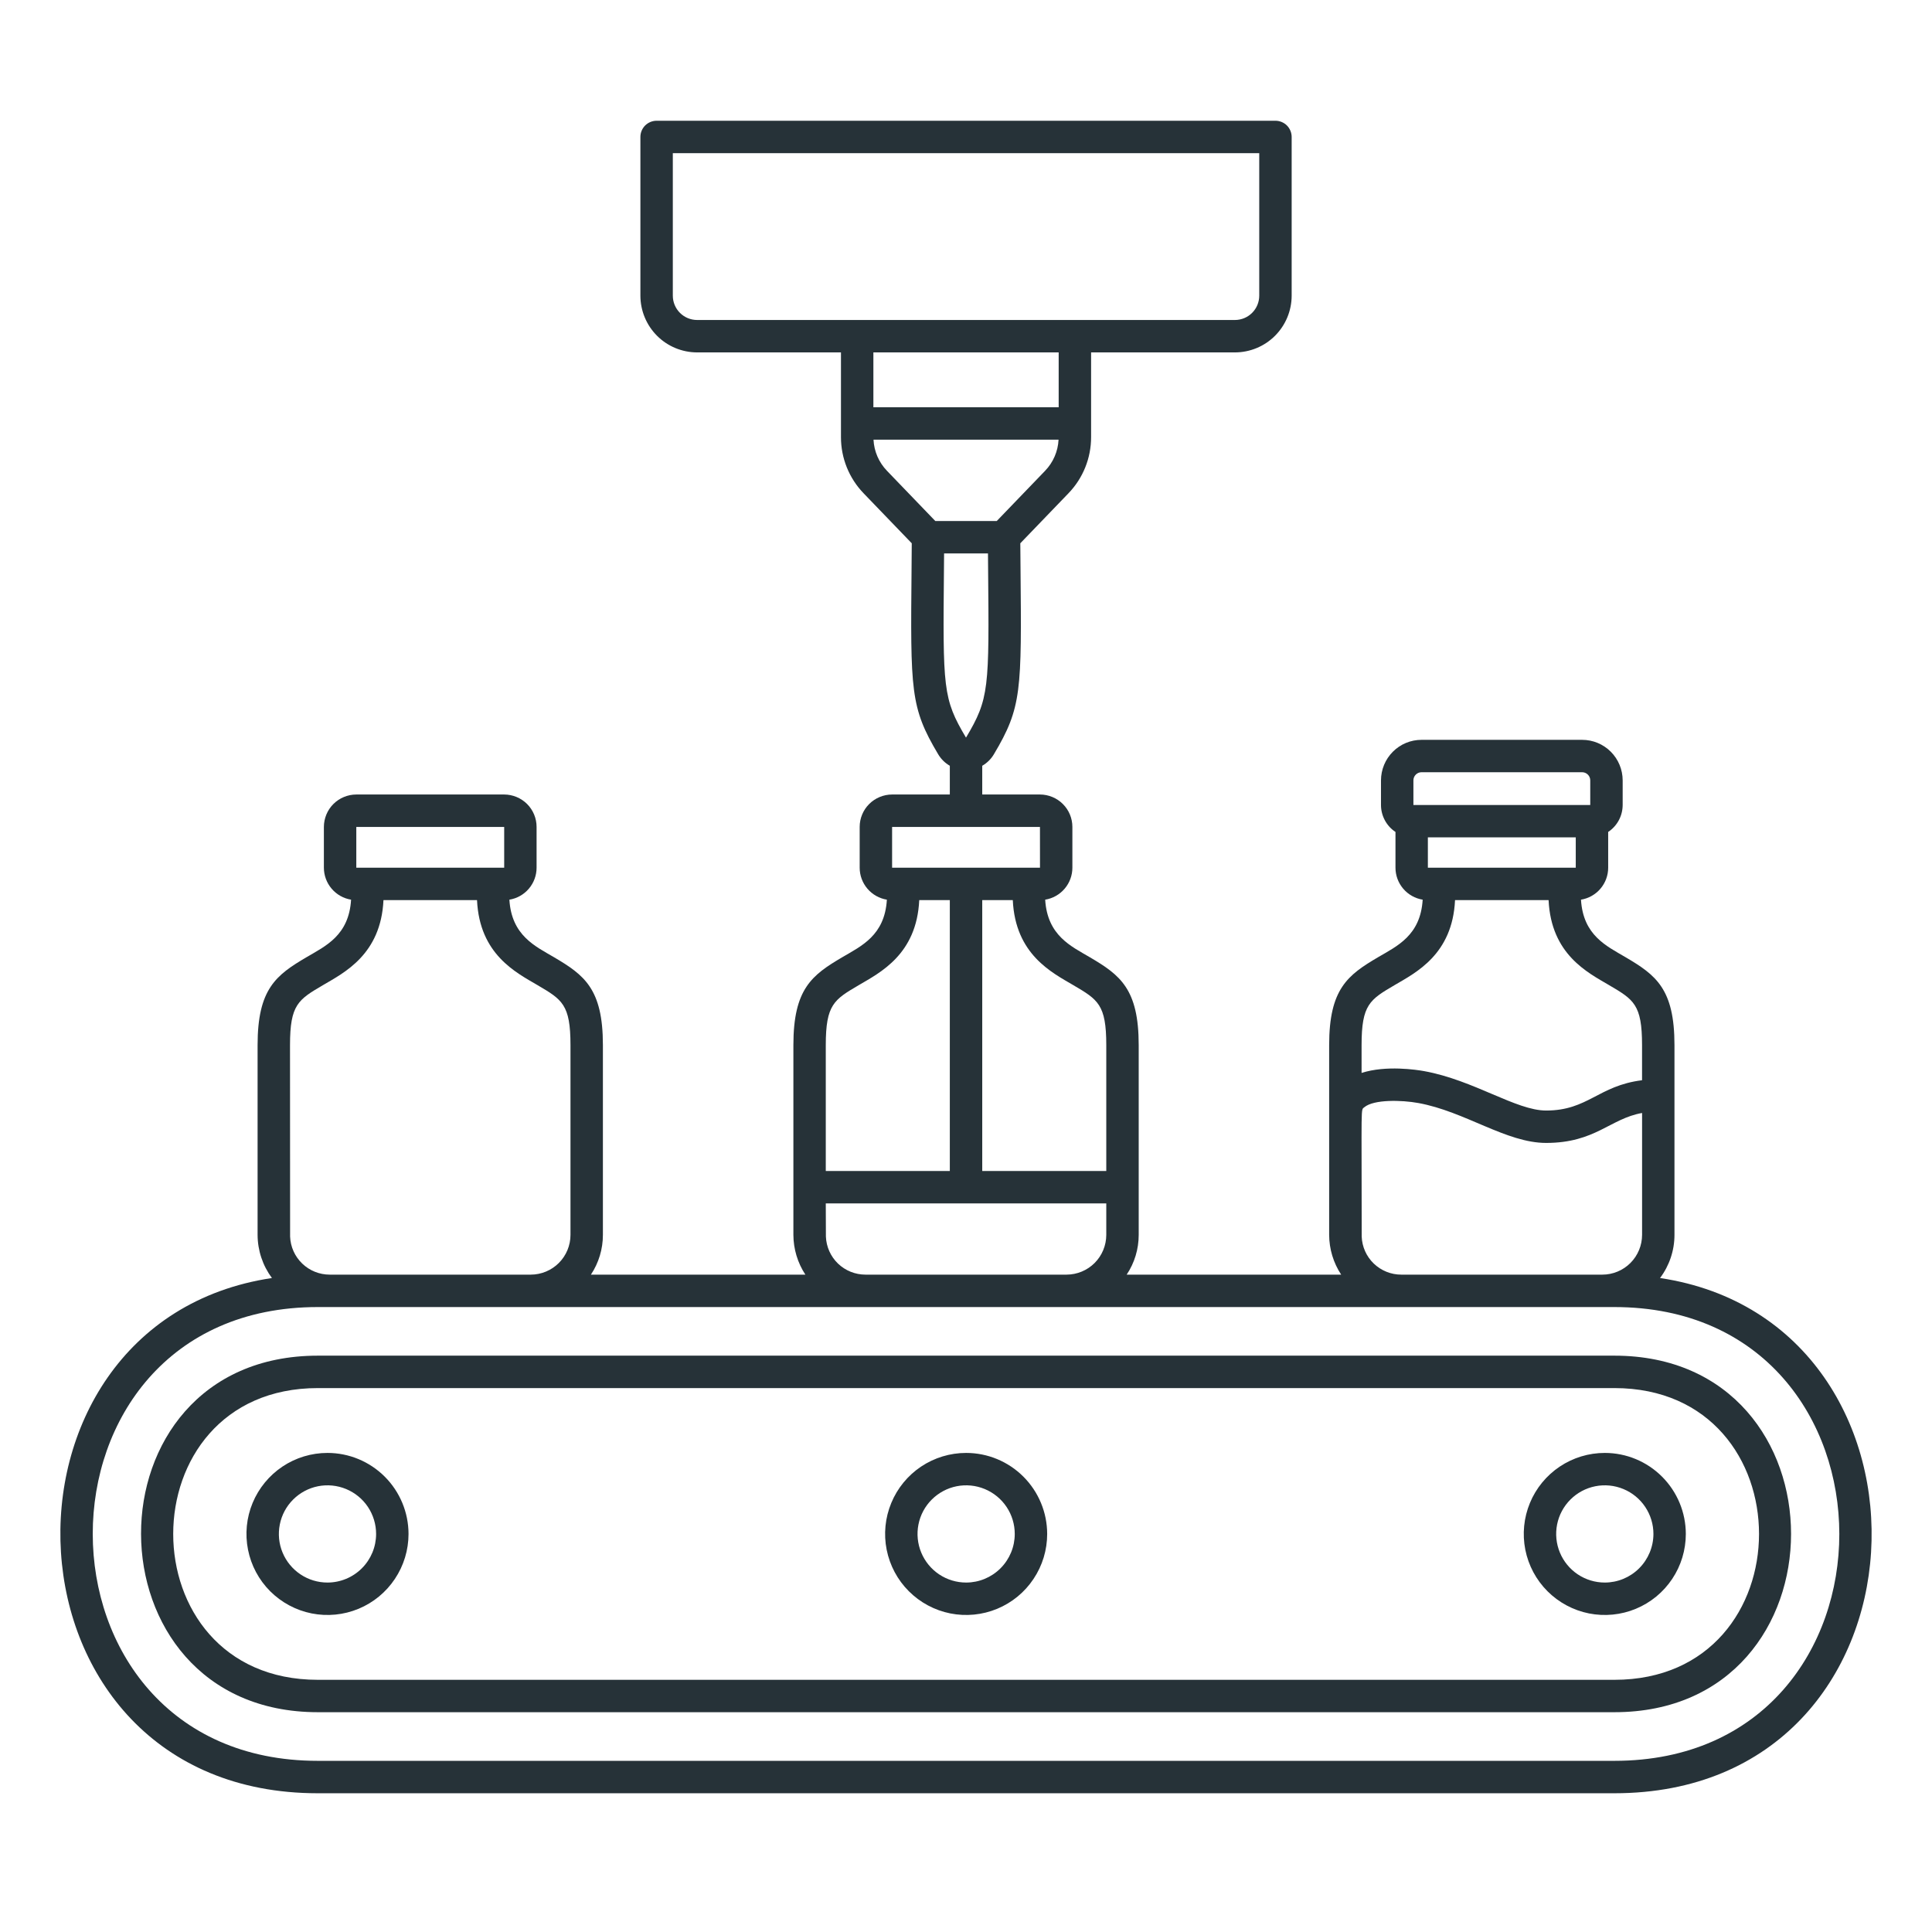
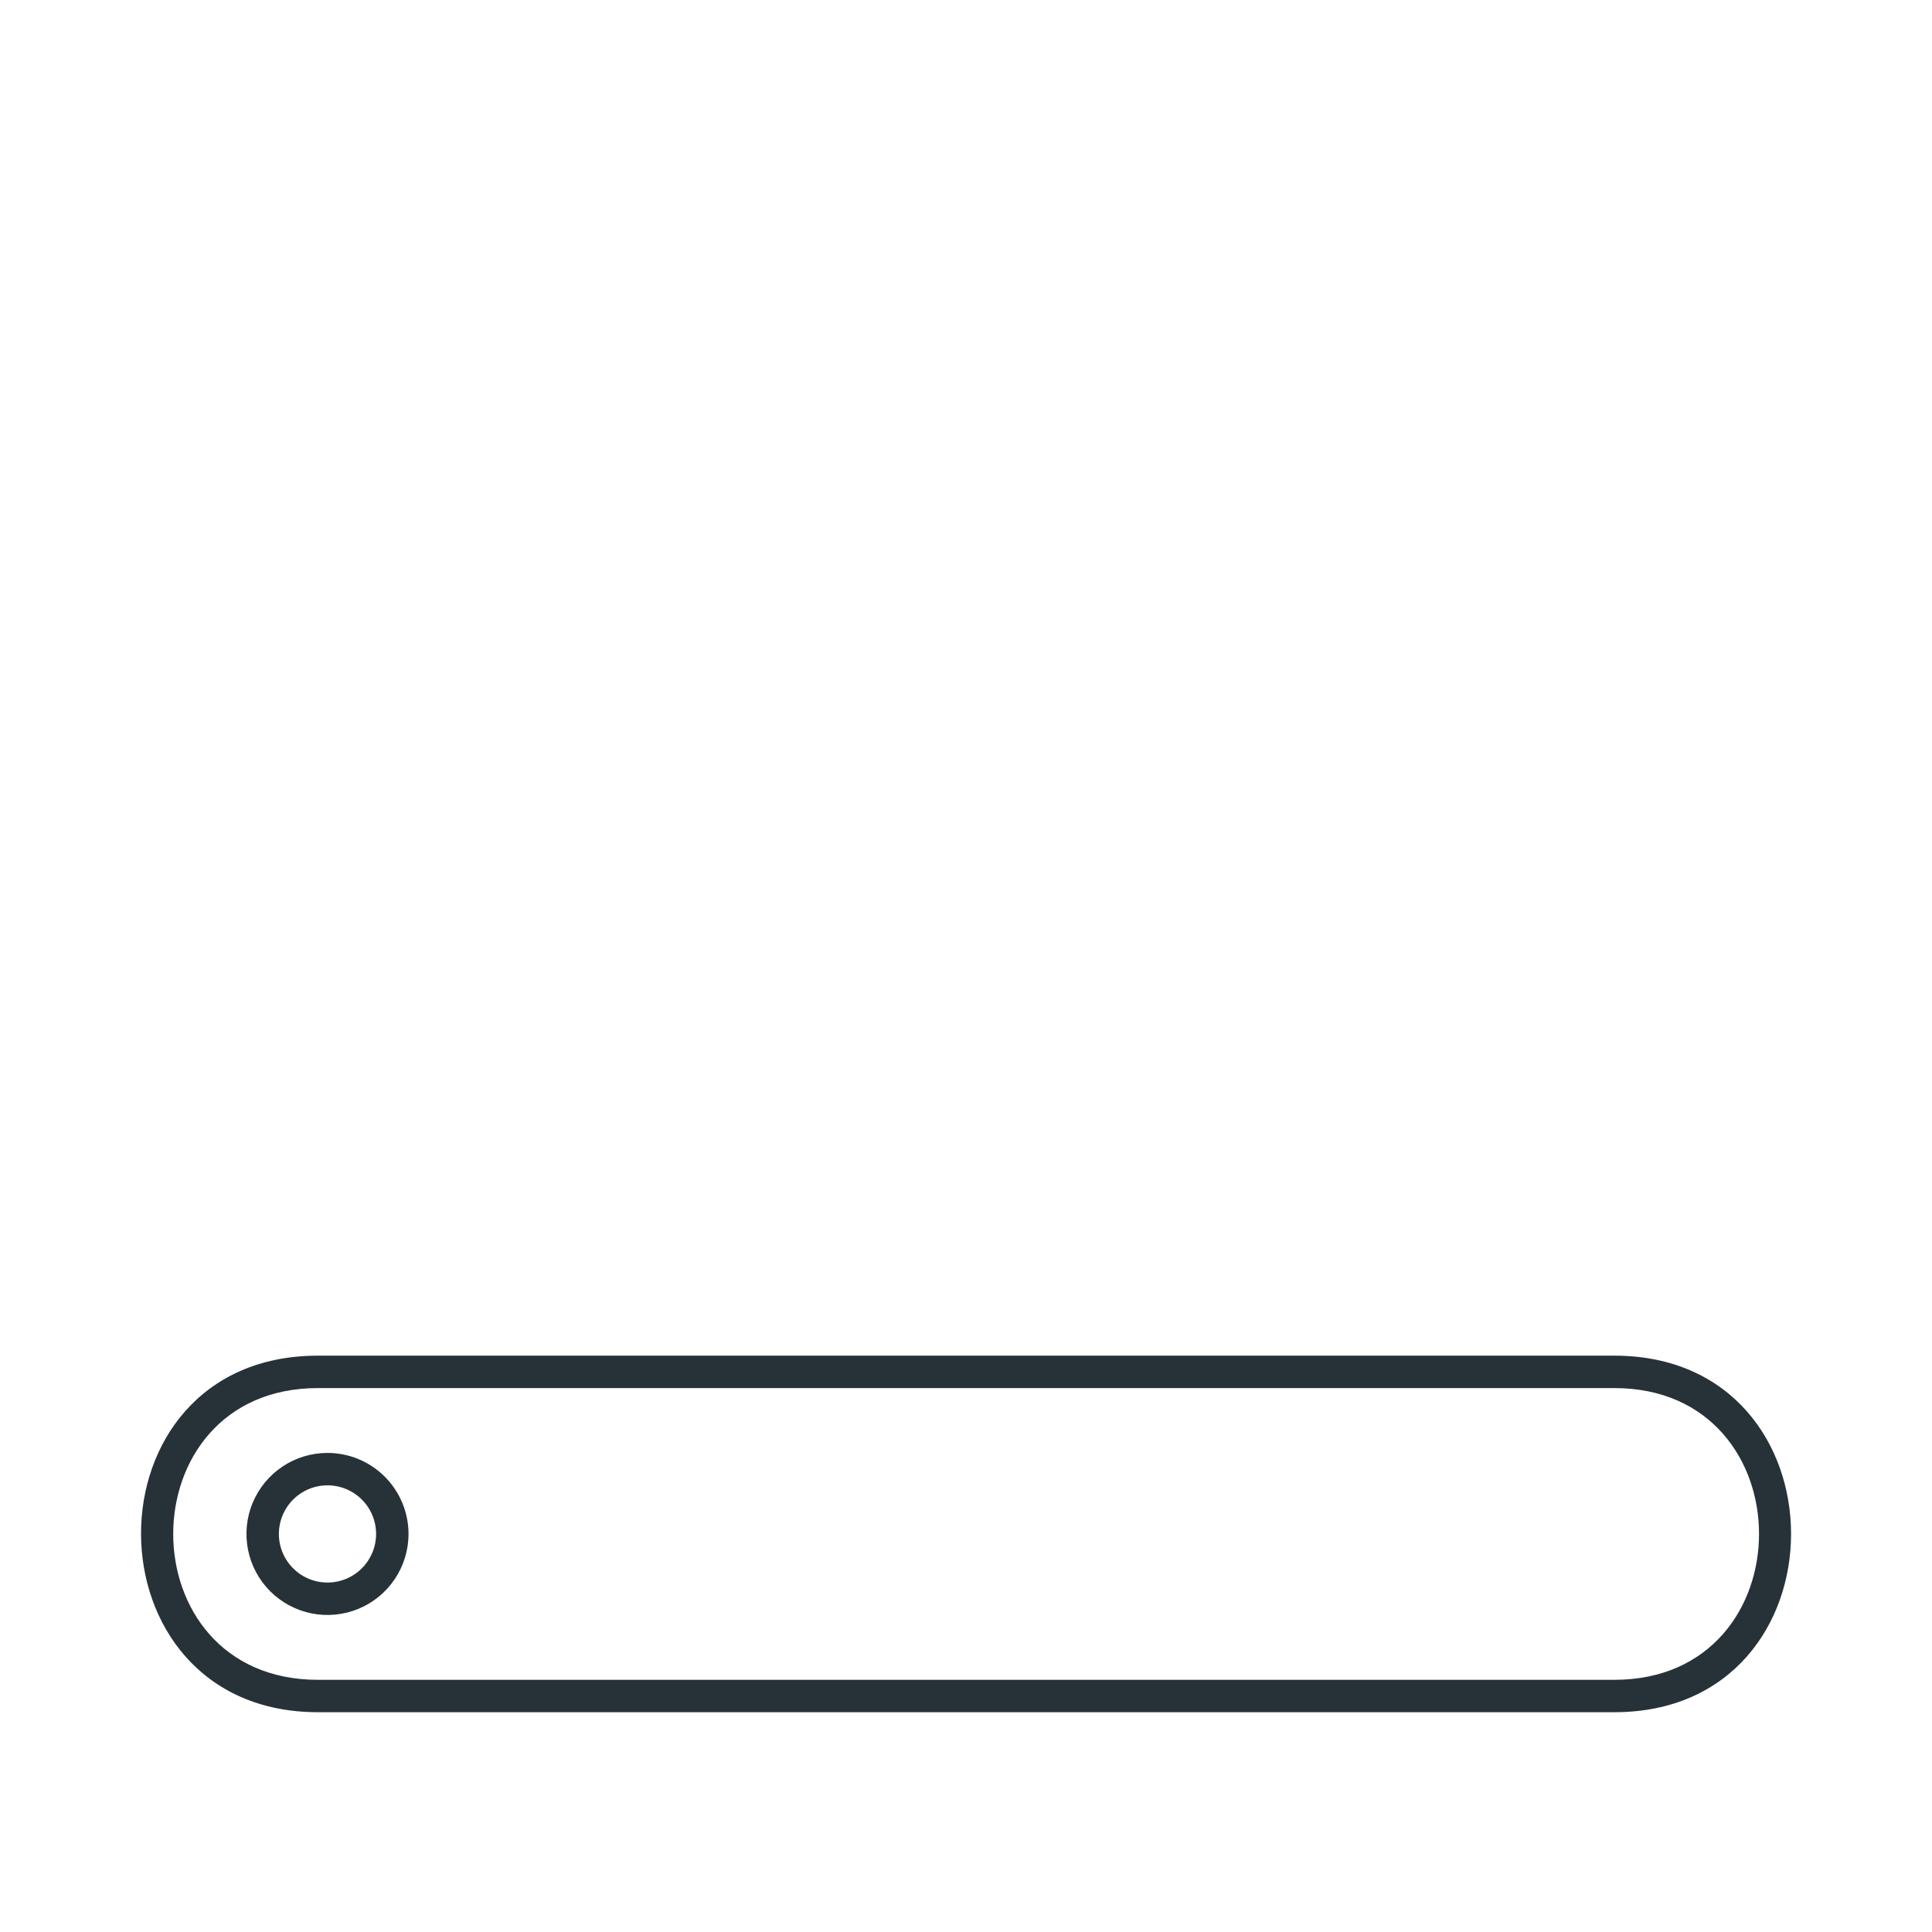
<svg xmlns="http://www.w3.org/2000/svg" width="64" height="64" viewBox="0 0 64 64" fill="none">
-   <path d="M36.144 11.674H40.909C41.407 11.673 41.885 11.475 42.237 11.123C42.589 10.77 42.787 10.293 42.788 9.795V4.537C42.788 4.394 42.731 4.258 42.631 4.157C42.53 4.057 42.393 4 42.251 4H21.751C21.609 4 21.472 4.057 21.371 4.157C21.271 4.258 21.214 4.394 21.214 4.537V9.795C21.215 10.293 21.413 10.77 21.765 11.123C22.117 11.475 22.595 11.673 23.093 11.674H27.858V14.48C27.857 15.174 28.126 15.842 28.609 16.342L30.203 17.997L30.197 18.797C30.159 22.903 30.154 23.431 31.077 24.984C31.171 25.143 31.304 25.275 31.464 25.367V26.319H29.552C29.267 26.32 28.994 26.433 28.793 26.634C28.591 26.835 28.478 27.108 28.478 27.393V28.744C28.478 28.999 28.569 29.245 28.734 29.439C28.899 29.633 29.128 29.762 29.379 29.803C29.308 30.987 28.535 31.337 27.904 31.708C26.898 32.299 26.282 32.756 26.282 34.62V40.907C26.284 41.376 26.422 41.833 26.679 42.224H19.575C19.834 41.834 19.972 41.376 19.972 40.907V34.62C19.972 32.756 19.355 32.299 18.35 31.708C17.734 31.346 16.946 30.993 16.874 29.803C17.126 29.762 17.354 29.633 17.519 29.439C17.684 29.245 17.775 28.999 17.775 28.744V27.393C17.775 27.108 17.662 26.835 17.461 26.634C17.259 26.433 16.986 26.32 16.702 26.319H11.803C11.518 26.32 11.245 26.433 11.044 26.634C10.843 26.835 10.73 27.108 10.729 27.393V28.744C10.73 28.999 10.82 29.245 10.986 29.439C11.151 29.633 11.379 29.762 11.63 29.803C11.559 30.987 10.787 31.337 10.155 31.708C9.149 32.299 8.533 32.756 8.533 34.62V40.907C8.535 41.422 8.701 41.923 9.008 42.336C-0.847 43.815 -0.279 59.404 10.527 59.404H53.476C64.302 59.404 64.826 43.808 54.991 42.336C55.301 41.924 55.469 41.423 55.469 40.907V34.62C55.469 32.756 54.853 32.299 53.847 31.708C53.214 31.335 52.444 30.986 52.372 29.803C52.623 29.762 52.852 29.633 53.017 29.439C53.182 29.245 53.273 28.999 53.273 28.744V27.559C53.42 27.462 53.541 27.329 53.625 27.173C53.709 27.017 53.752 26.843 53.753 26.666V25.85C53.752 25.494 53.611 25.153 53.359 24.901C53.107 24.649 52.766 24.508 52.41 24.508H47.089C46.733 24.508 46.392 24.649 46.141 24.901C45.889 25.153 45.748 25.494 45.747 25.85V26.666C45.747 26.843 45.791 27.017 45.875 27.173C45.958 27.329 46.079 27.462 46.227 27.559V28.744C46.227 28.999 46.318 29.245 46.483 29.439C46.648 29.633 46.877 29.762 47.128 29.803C47.056 30.989 46.281 31.339 45.652 31.708C44.647 32.299 44.03 32.756 44.03 34.62V40.907C44.032 41.376 44.17 41.833 44.428 42.224H37.323C37.583 41.834 37.721 41.376 37.721 40.908V34.62C37.721 32.756 37.104 32.299 36.099 31.708C35.483 31.346 34.695 30.993 34.623 29.803C34.874 29.762 35.103 29.633 35.268 29.439C35.433 29.245 35.524 28.999 35.524 28.744V27.393C35.524 27.108 35.411 26.835 35.209 26.634C35.008 26.433 34.735 26.32 34.45 26.319H32.538V25.367C32.698 25.275 32.831 25.143 32.925 24.984C33.849 23.43 33.844 22.903 33.806 18.801L33.799 17.997L35.393 16.342C35.876 15.842 36.145 15.174 36.144 14.48V11.674ZM22.288 9.795V5.074H41.714V9.795C41.714 10.008 41.629 10.213 41.478 10.364C41.327 10.515 41.122 10.6 40.909 10.6H23.093C22.88 10.6 22.675 10.515 22.524 10.364C22.373 10.213 22.288 10.008 22.288 9.795ZM35.07 11.674V13.491H28.932V11.674H35.07ZM28.936 14.565H35.066C35.047 14.952 34.888 15.318 34.619 15.597L33.019 17.259H30.983L29.383 15.597C29.114 15.318 28.955 14.952 28.936 14.565ZM31.27 18.807L31.274 18.333H32.728L32.732 18.811C32.769 22.813 32.772 23.14 32 24.435C31.23 23.14 31.233 22.813 31.27 18.807ZM47.3 28.744V27.739H52.199V28.744H47.3ZM46.821 25.85C46.821 25.779 46.849 25.71 46.9 25.66C46.95 25.61 47.018 25.581 47.089 25.581H52.41C52.482 25.581 52.55 25.61 52.6 25.66C52.651 25.71 52.679 25.779 52.679 25.85L52.679 26.666H46.821L46.821 25.85ZM46.196 32.634C46.899 32.221 48.116 31.619 48.2 29.818H51.299C51.383 31.622 52.599 32.219 53.303 32.634C54.12 33.114 54.395 33.276 54.395 34.62V35.784C52.946 35.964 52.605 36.788 51.217 36.788C50.221 36.788 48.829 35.782 47.175 35.482C46.935 35.439 45.918 35.281 45.104 35.542V34.62C45.104 33.276 45.379 33.114 46.196 32.634ZM45.196 36.678C45.511 36.415 46.431 36.438 46.984 36.539C48.533 36.82 49.896 37.861 51.217 37.861C52.848 37.861 53.339 37.054 54.396 36.869V40.907C54.395 41.257 54.256 41.591 54.01 41.838C53.763 42.085 53.428 42.224 53.079 42.224H46.421C46.081 42.225 45.754 42.093 45.509 41.858C45.264 41.623 45.12 41.301 45.108 40.962C45.108 36.499 45.071 36.782 45.196 36.678ZM35.554 32.634C36.371 33.114 36.647 33.276 36.647 34.62V38.791H32.538V29.818H33.55C33.634 31.62 34.847 32.218 35.554 32.634ZM29.552 27.393H34.45L34.451 28.744H29.552L29.552 27.393ZM27.355 34.62C27.355 33.276 27.631 33.114 28.448 32.634C29.149 32.221 30.367 31.62 30.451 29.818H31.464V38.791H27.355V34.62ZM27.359 40.962L27.355 39.865H36.647V40.908C36.646 41.256 36.508 41.591 36.261 41.838C36.015 42.084 35.68 42.223 35.331 42.224H28.671C28.331 42.224 28.005 42.093 27.76 41.858C27.515 41.622 27.372 41.301 27.359 40.962ZM11.803 27.393H16.702L16.702 28.744H11.803V27.393ZM10.699 32.634C11.401 32.221 12.618 31.62 12.703 29.818H15.802C15.885 31.62 17.099 32.218 17.806 32.634C18.623 33.114 18.898 33.276 18.898 34.62V40.907C18.898 41.256 18.759 41.591 18.512 41.838C18.266 42.084 17.931 42.223 17.583 42.224H10.922C10.583 42.224 10.256 42.093 10.012 41.858C9.767 41.623 9.623 41.302 9.61 40.963L9.607 34.62C9.607 33.276 9.882 33.114 10.699 32.634ZM53.476 58.33H10.527C0.595 58.33 0.58 43.298 10.527 43.298H10.922H10.923H17.581H28.671H28.672H35.33H53.476C63.407 43.298 63.422 58.33 53.476 58.33Z" fill="#263238" />
  <path d="M53.478 44.908H10.53C2.695 44.908 2.744 56.719 10.53 56.719H53.478C61.281 56.719 61.284 44.908 53.478 44.908ZM53.478 55.646H10.53C4.139 55.646 4.142 45.982 10.53 45.982H53.478C59.869 45.982 59.866 55.646 53.478 55.646Z" fill="#263238" />
  <path d="M10.848 48.13C10.318 48.13 9.798 48.287 9.357 48.582C8.916 48.877 8.572 49.296 8.368 49.787C8.165 50.277 8.112 50.817 8.216 51.337C8.319 51.858 8.575 52.337 8.95 52.712C9.326 53.087 9.804 53.343 10.325 53.447C10.845 53.55 11.385 53.497 11.876 53.294C12.366 53.091 12.785 52.747 13.08 52.305C13.375 51.864 13.533 51.345 13.533 50.814C13.532 50.102 13.249 49.42 12.746 48.917C12.242 48.413 11.56 48.13 10.848 48.13ZM10.848 52.424C10.53 52.424 10.218 52.33 9.954 52.153C9.689 51.976 9.482 51.724 9.36 51.43C9.238 51.136 9.207 50.812 9.269 50.5C9.331 50.187 9.484 49.9 9.71 49.675C9.935 49.45 10.222 49.296 10.534 49.234C10.847 49.172 11.17 49.204 11.465 49.326C11.759 49.448 12.011 49.654 12.188 49.919C12.364 50.184 12.459 50.495 12.459 50.814C12.459 51.241 12.289 51.65 11.987 51.952C11.685 52.254 11.275 52.424 10.848 52.424Z" fill="#263238" />
-   <path d="M32.005 48.13C31.474 48.13 30.955 48.287 30.513 48.582C30.072 48.877 29.728 49.296 29.525 49.787C29.322 50.277 29.268 50.817 29.372 51.337C29.476 51.858 29.731 52.337 30.107 52.712C30.482 53.087 30.96 53.343 31.481 53.447C32.002 53.55 32.541 53.497 33.032 53.294C33.522 53.091 33.942 52.747 34.236 52.305C34.532 51.864 34.689 51.345 34.689 50.814C34.688 50.102 34.405 49.42 33.902 48.917C33.399 48.413 32.716 48.13 32.005 48.13ZM32.005 52.424C31.686 52.424 31.375 52.33 31.11 52.153C30.845 51.976 30.639 51.724 30.517 51.43C30.395 51.136 30.363 50.812 30.425 50.5C30.487 50.187 30.64 49.9 30.866 49.675C31.091 49.45 31.378 49.296 31.69 49.234C32.003 49.172 32.327 49.204 32.621 49.326C32.915 49.448 33.167 49.654 33.344 49.919C33.521 50.184 33.615 50.495 33.615 50.814C33.615 51.241 33.445 51.65 33.143 51.952C32.841 52.254 32.432 52.424 32.005 52.424Z" fill="#263238" />
-   <path d="M53.161 48.13C52.63 48.13 52.111 48.287 51.67 48.582C51.228 48.877 50.884 49.296 50.681 49.787C50.478 50.277 50.425 50.817 50.528 51.337C50.632 51.858 50.887 52.337 51.263 52.712C51.638 53.087 52.117 53.343 52.637 53.447C53.158 53.55 53.698 53.497 54.188 53.294C54.679 53.091 55.098 52.747 55.393 52.305C55.688 51.864 55.845 51.345 55.845 50.814C55.844 50.102 55.561 49.42 55.058 48.917C54.555 48.413 53.873 48.13 53.161 48.13ZM53.161 52.424C52.842 52.424 52.531 52.33 52.266 52.153C52.001 51.976 51.795 51.724 51.673 51.43C51.551 51.136 51.519 50.812 51.581 50.5C51.643 50.187 51.797 49.9 52.022 49.675C52.247 49.45 52.534 49.296 52.847 49.234C53.159 49.172 53.483 49.204 53.777 49.326C54.072 49.448 54.323 49.654 54.5 49.919C54.677 50.184 54.772 50.495 54.772 50.814C54.771 51.241 54.601 51.65 54.299 51.952C53.997 52.254 53.588 52.424 53.161 52.424Z" fill="#263238" />
</svg>